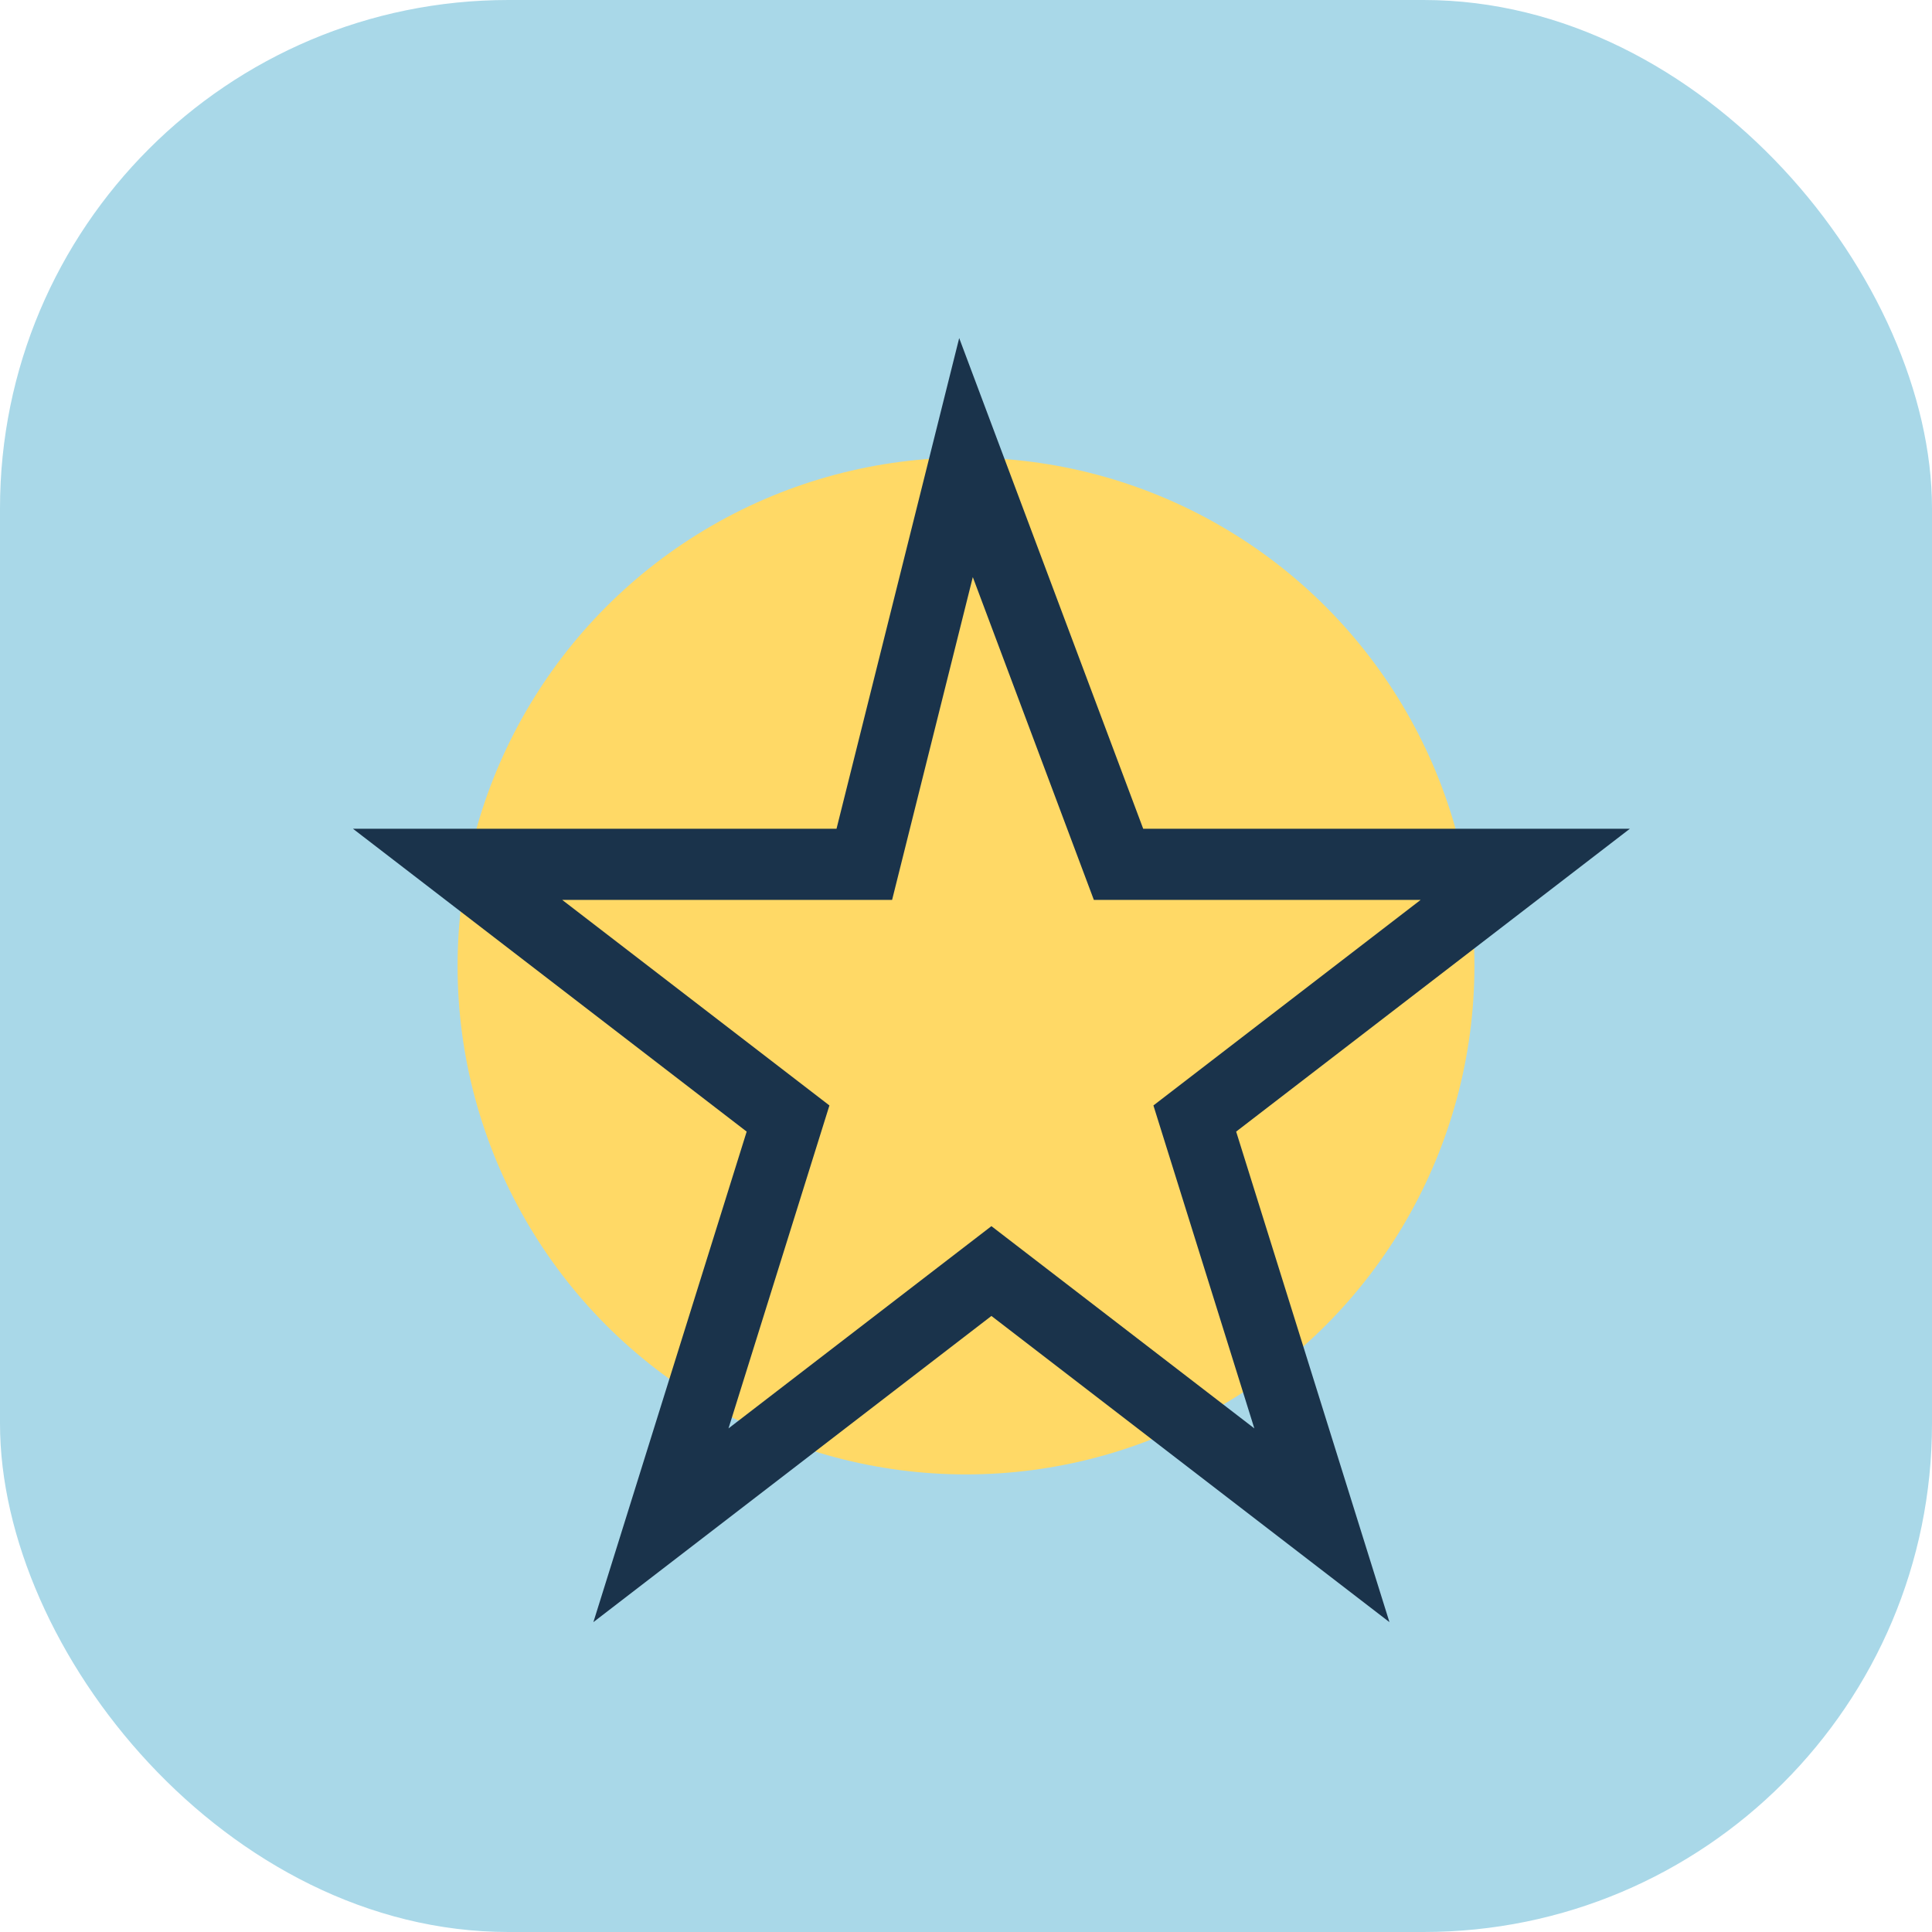
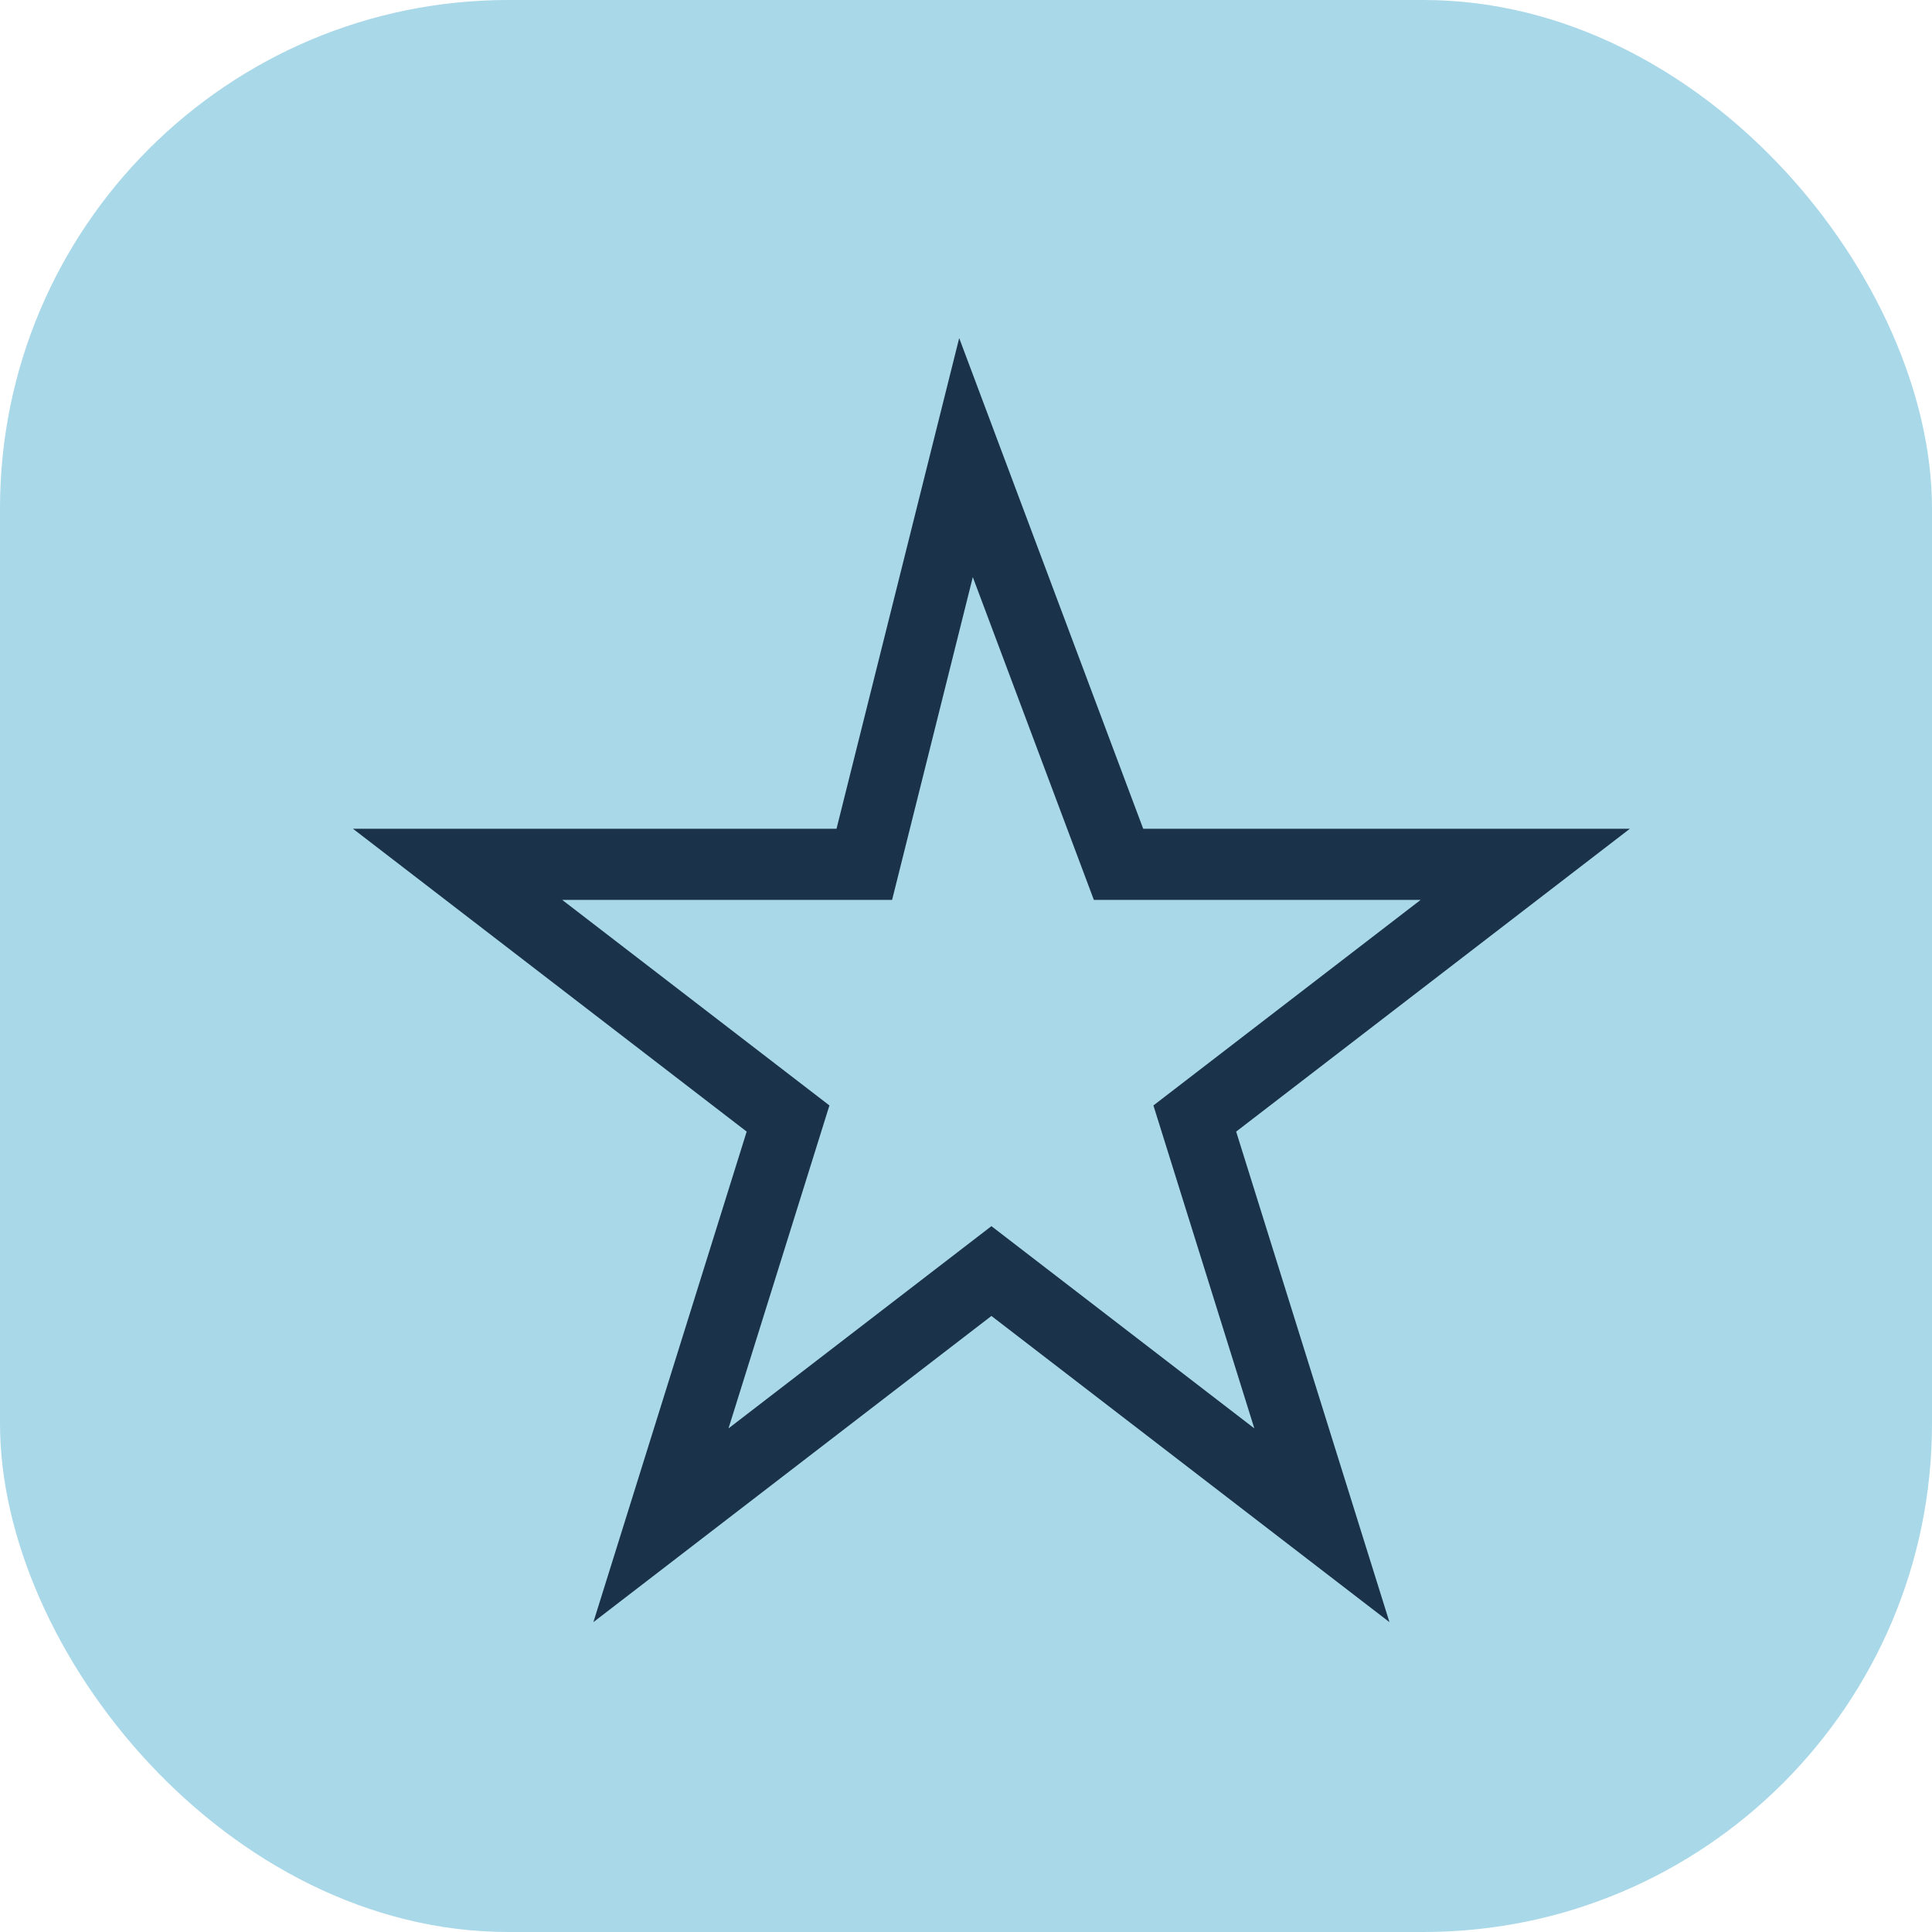
<svg xmlns="http://www.w3.org/2000/svg" width="38" height="38" viewBox="0 0 38 38">
  <rect rx="10" width="38" height="38" fill="#A9D8E8" />
-   <circle cx="19" cy="19" r="10" fill="#FFD966" />
  <path d="M19 9l3 8h8l-6.5 5 2.5 8-6.5-5-6.5 5 2.5-8-6.5-5h8z" fill="none" stroke="#1A334B" stroke-width="1.4" />
</svg>